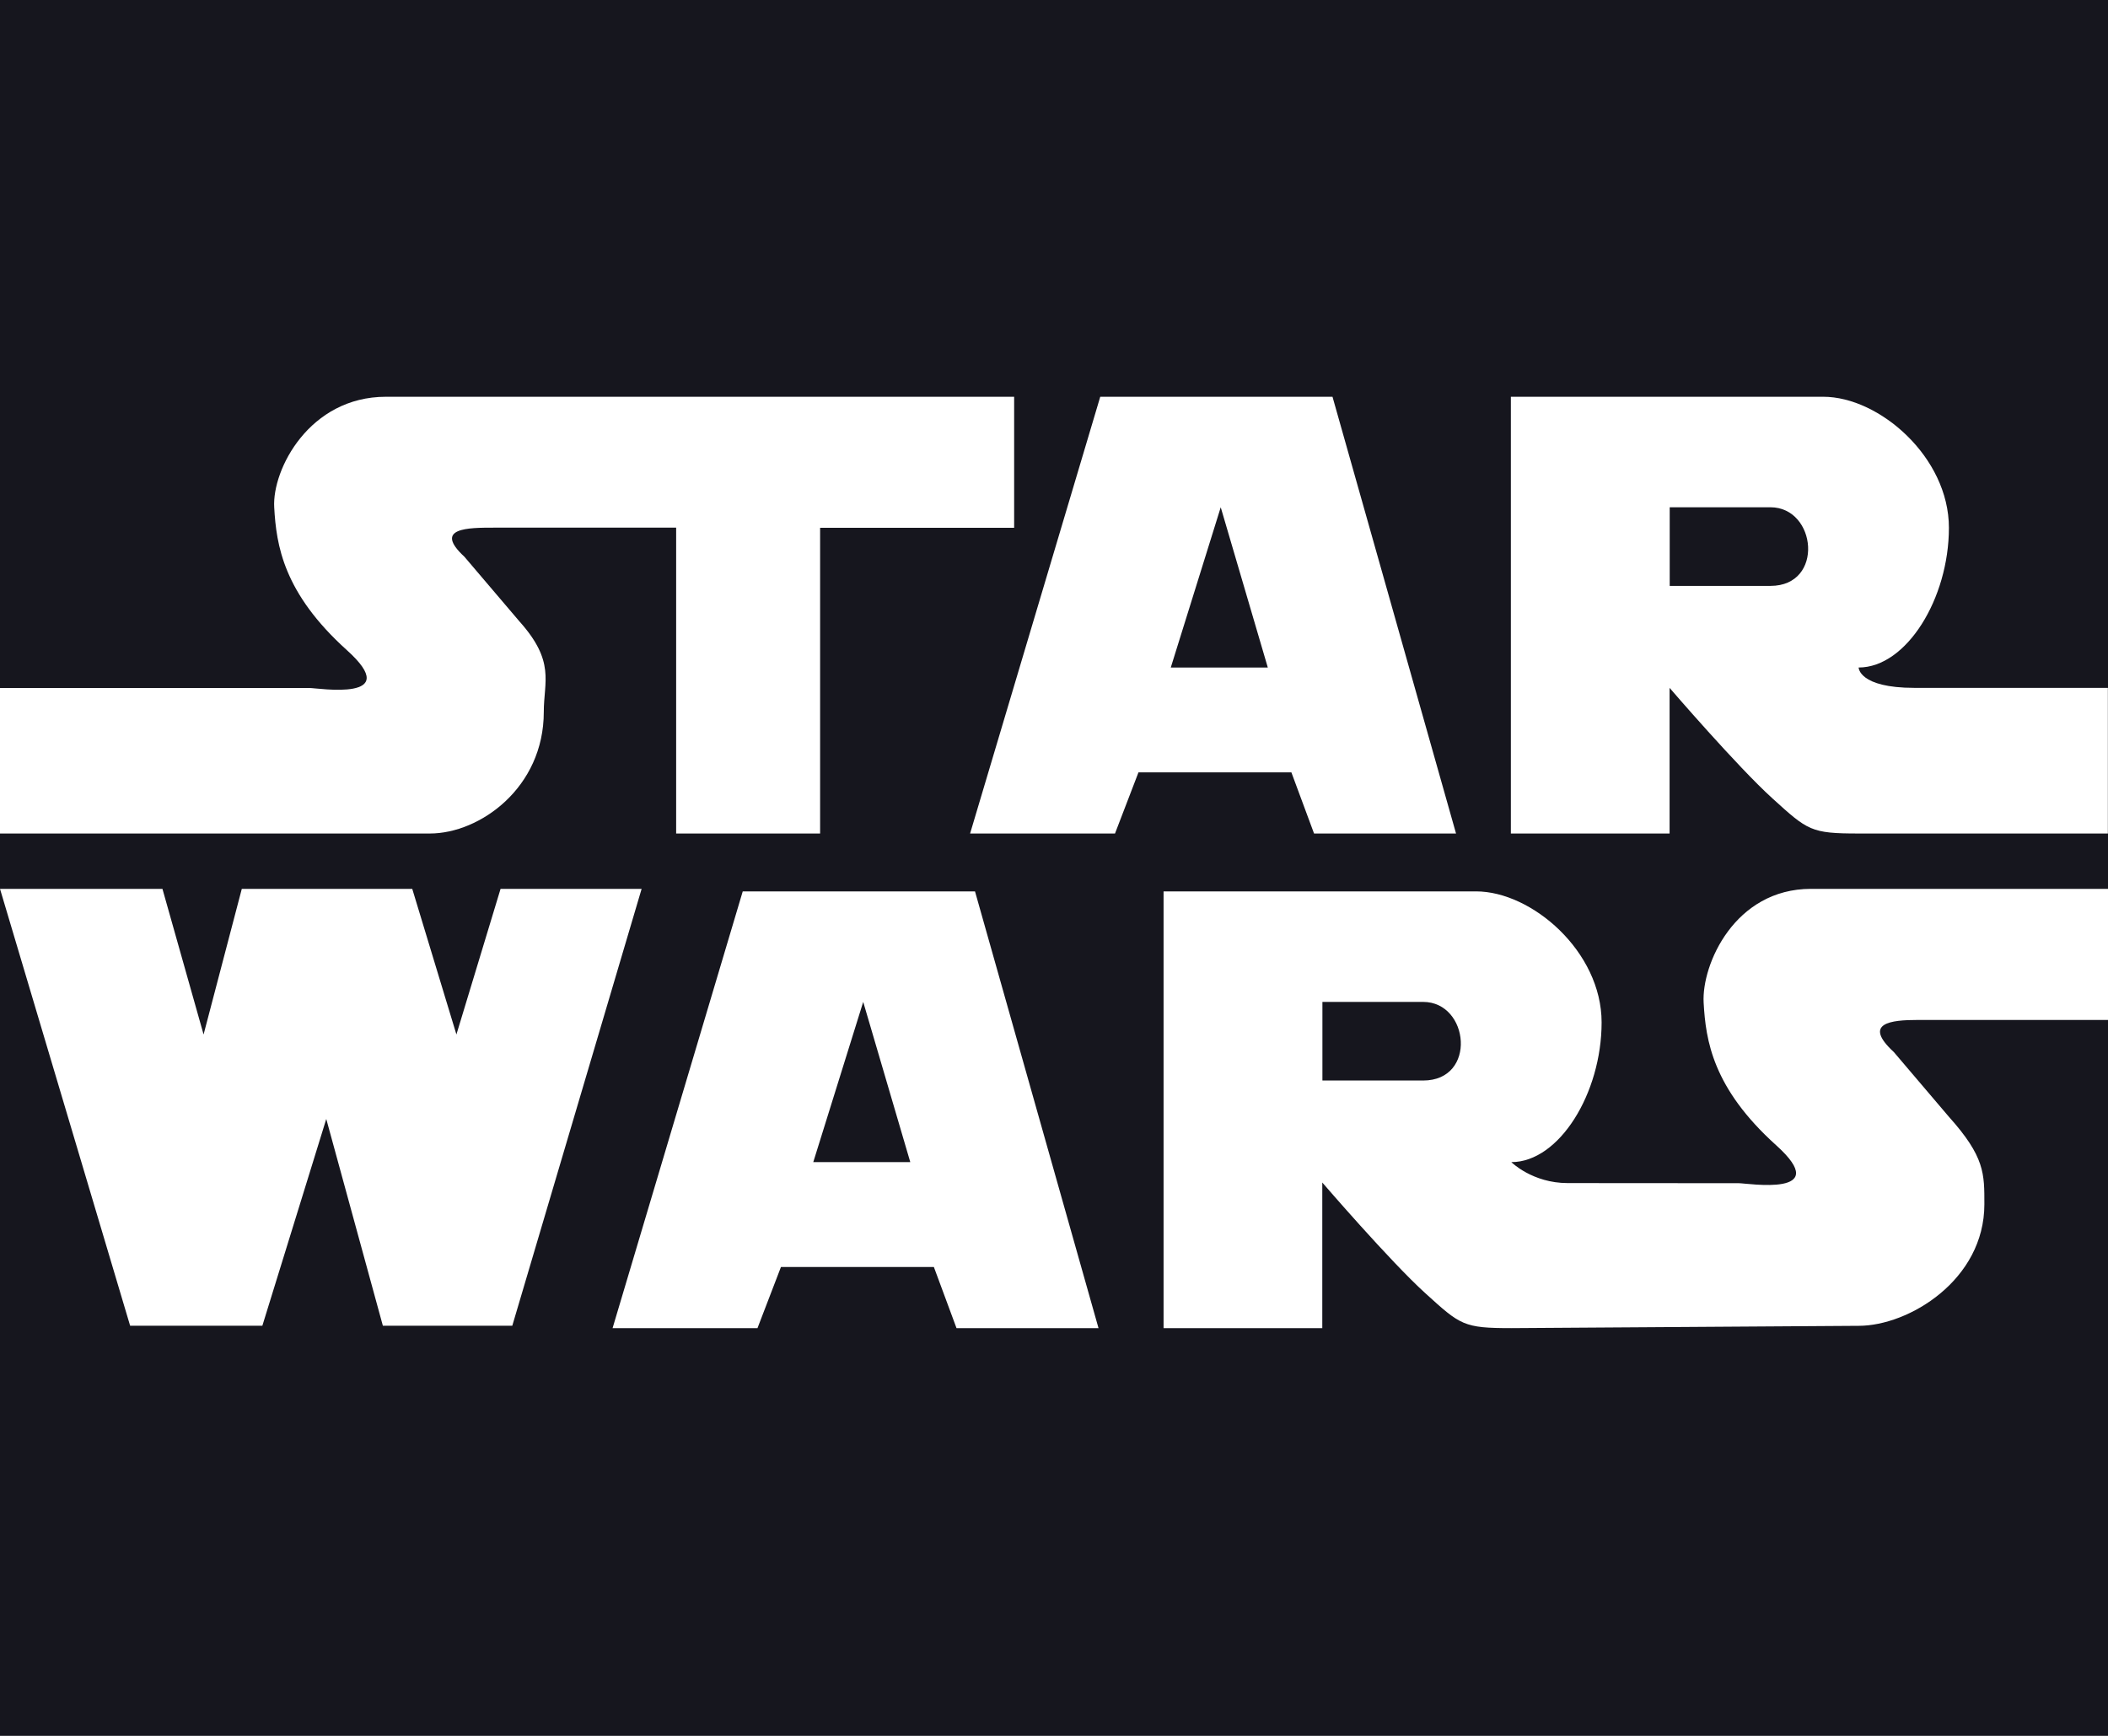
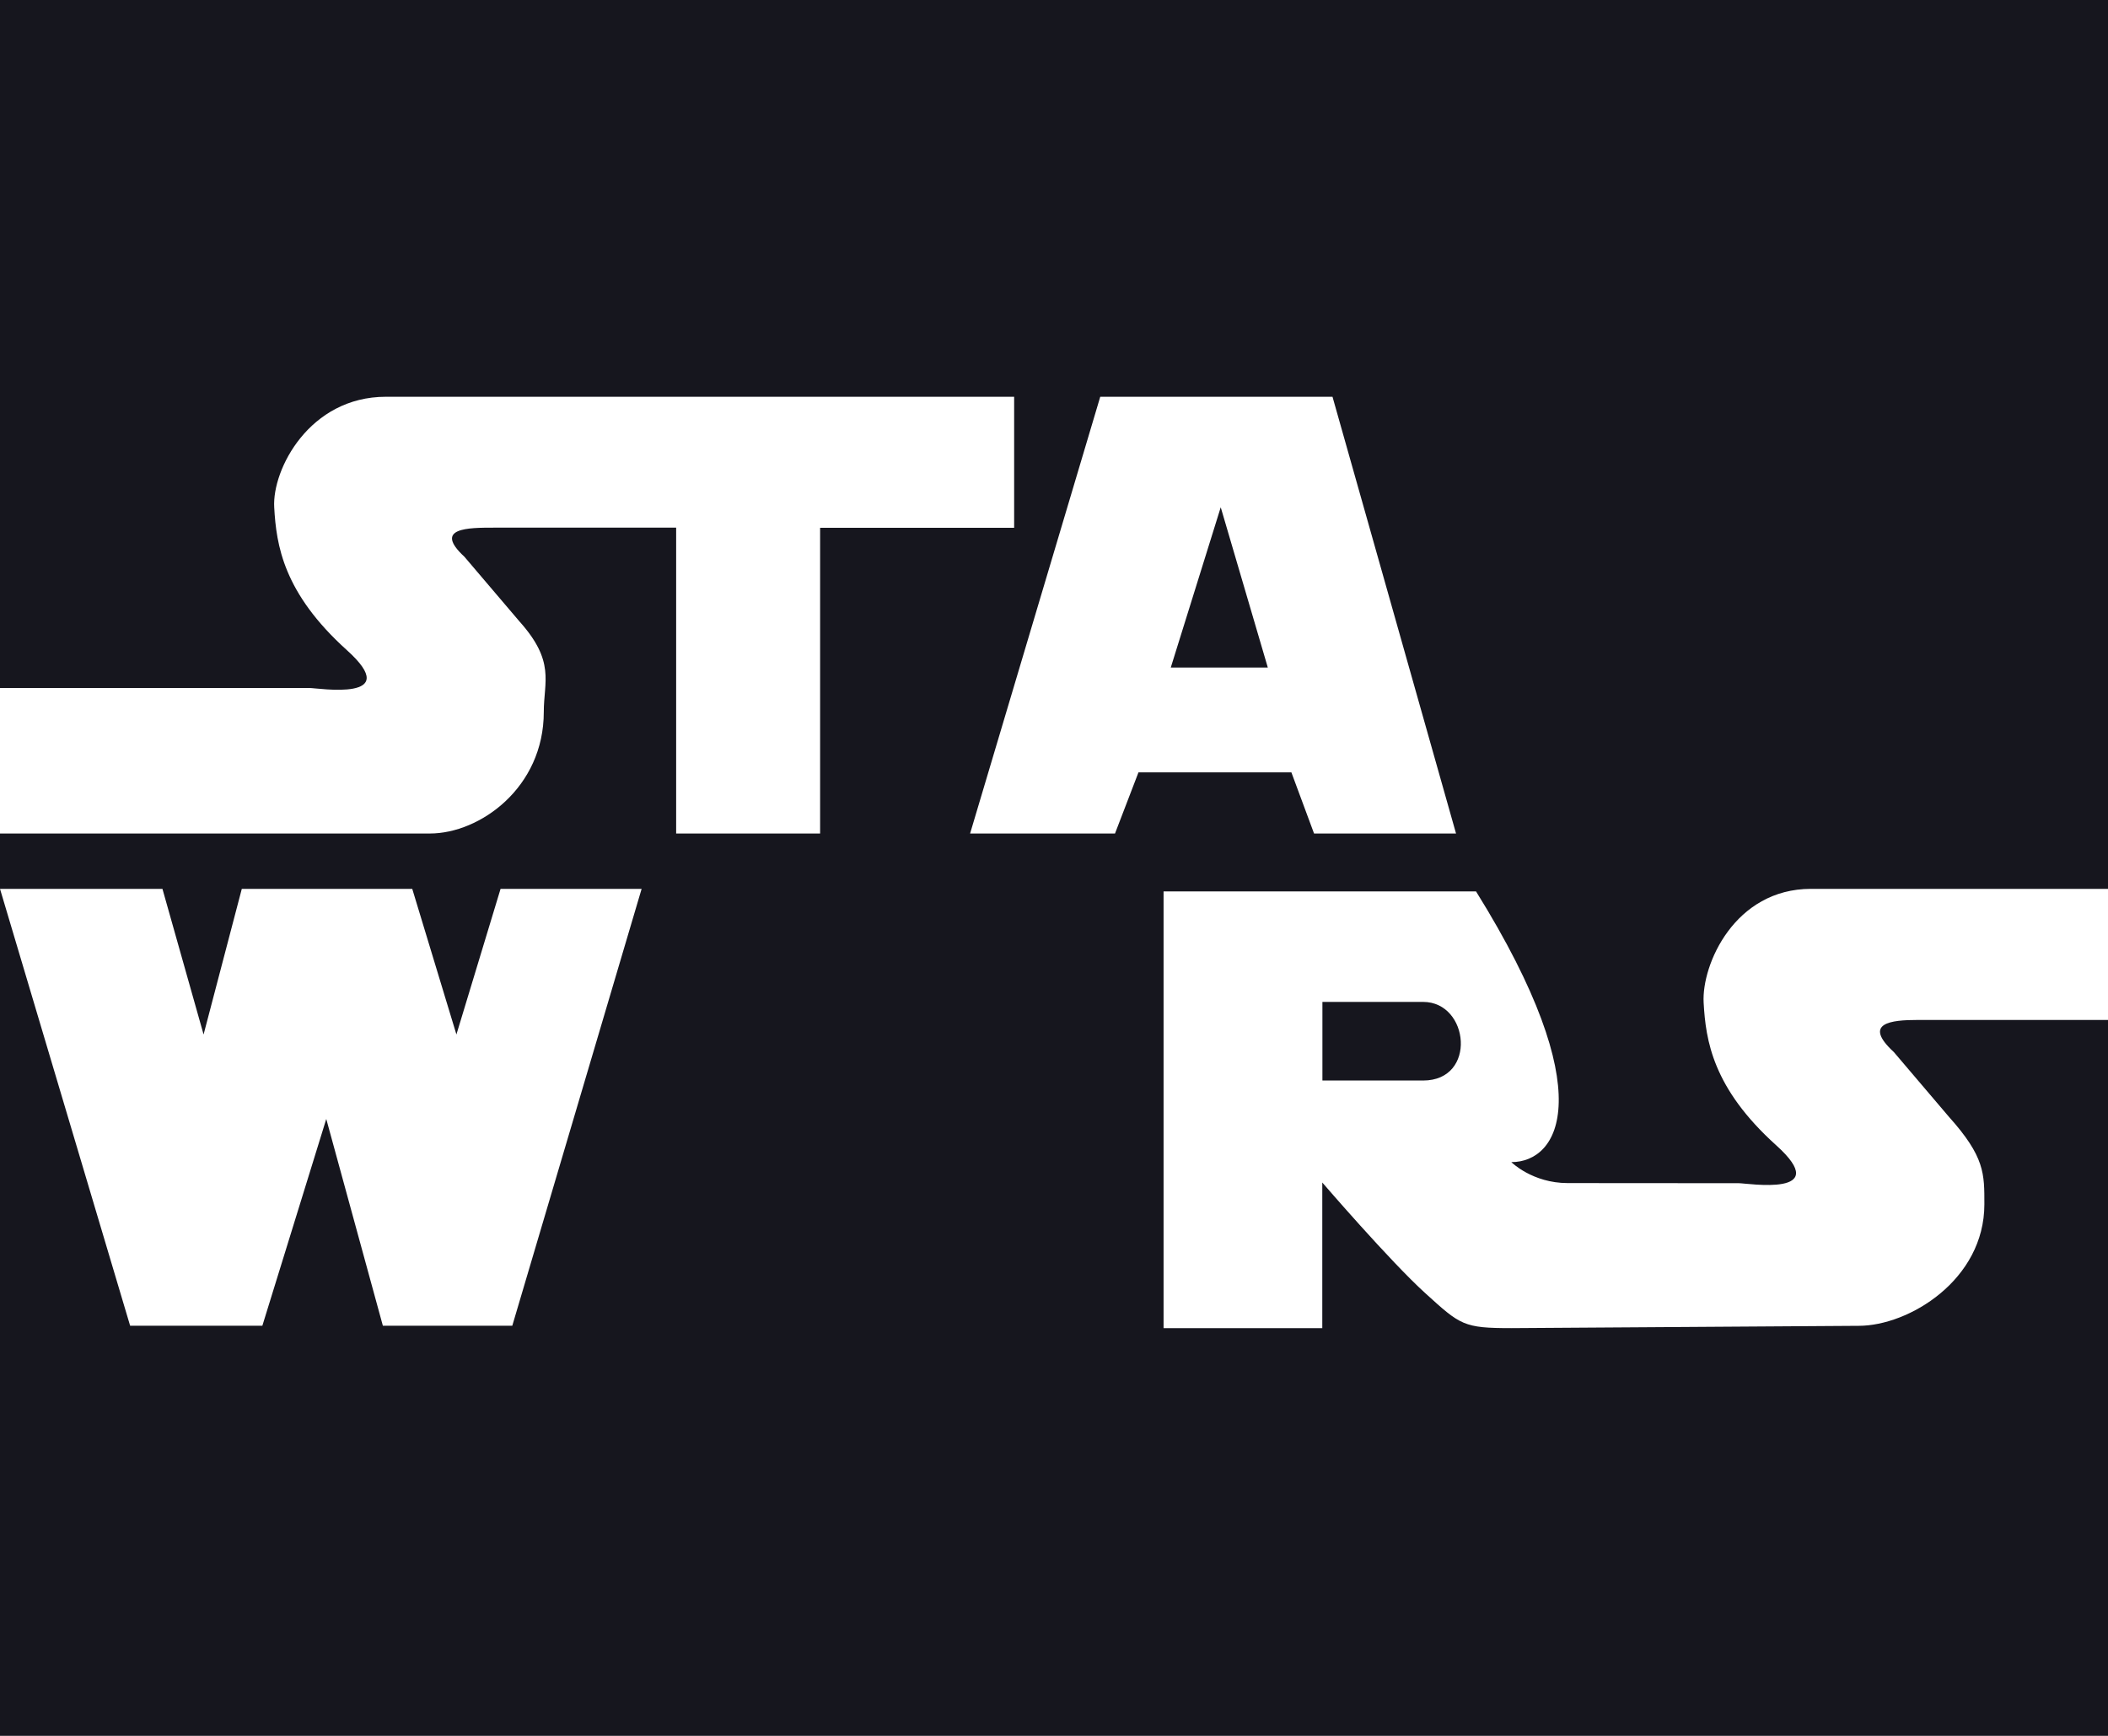
<svg xmlns="http://www.w3.org/2000/svg" width="85" height="70" viewBox="0 0 85 70" fill="none">
-   <rect width="85" height="70" fill="#E5E5E5" />
  <g clip-path="url(#clip0_0_1)">
    <rect width="85" height="70" fill="#16161E" />
    <path fill-rule="evenodd" clip-rule="evenodd" d="M0 27.739V33.612H17.335C19.35 33.612 21.927 31.764 21.927 28.71C21.927 27.48 22.4 26.681 20.943 25.056L18.727 22.452C17.457 21.278 18.877 21.278 19.945 21.278H27.264V33.612H33.069V21.283H40.893V16H15.56C12.477 16 10.968 18.934 11.057 20.461C11.142 21.988 11.427 23.91 13.986 26.217C16.323 28.32 12.828 27.744 12.477 27.744H0V27.739Z" fill="white" />
    <path fill-rule="evenodd" clip-rule="evenodd" d="M53.73 16H44.365L39.117 33.612H44.96L45.906 31.147H52.072L52.986 33.612H58.711L53.73 16ZM47.209 26.918L49.223 20.456L51.121 26.918H47.209Z" fill="white" />
-     <path fill-rule="evenodd" clip-rule="evenodd" d="M77.198 27.739C74.945 27.739 74.945 26.918 74.945 26.918C76.875 26.918 78.585 24.133 78.585 21.283C78.585 18.432 75.774 16 73.52 16H60.922V33.612H67.322V27.739C67.322 27.739 70.049 30.91 71.473 32.2C72.897 33.491 73.014 33.612 74.945 33.612H84.995V27.739H77.198ZM71.389 23.627H67.327V20.456H71.389C73.254 20.456 73.572 23.627 71.389 23.627Z" fill="white" />
    <path fill-rule="evenodd" clip-rule="evenodd" d="M0 35.844H6.55L8.209 41.717L9.75 35.844H16.623L18.404 41.717L20.184 35.844H25.872L20.657 53.461H15.438L13.156 45.124L10.579 53.461H5.247L0 35.844Z" fill="white" />
-     <path fill-rule="evenodd" clip-rule="evenodd" d="M39.315 35.947H29.949L24.701 53.558H30.544L31.49 51.093H37.656L38.569 53.558H44.295L39.315 35.947ZM32.793 46.864L34.807 40.403L36.705 46.864H32.793Z" fill="white" />
-     <path fill-rule="evenodd" clip-rule="evenodd" d="M77.321 41.131C76.252 41.131 75.09 41.252 76.365 42.426L78.581 45.031C80.038 46.655 80.015 47.333 80.015 48.563C80.015 51.618 76.965 53.465 74.95 53.465L60.941 53.558C59.011 53.558 58.894 53.442 57.469 52.147C56.045 50.856 53.318 47.686 53.318 47.686V53.558H46.918V35.946H59.517C61.77 35.946 64.581 38.374 64.581 41.229C64.581 44.084 62.871 46.864 60.941 46.864C60.941 46.864 61.789 47.709 63.213 47.709C64.638 47.709 70.115 47.714 70.115 47.714C70.466 47.714 73.957 48.289 71.623 46.187C69.061 43.88 68.779 41.958 68.695 40.431C68.611 38.903 69.941 35.844 73.024 35.844H85.004V41.131H77.325H77.321ZM57.385 43.573H53.323V40.403H57.385C59.25 40.403 59.568 43.573 57.385 43.573Z" fill="white" />
+     <path fill-rule="evenodd" clip-rule="evenodd" d="M77.321 41.131C76.252 41.131 75.09 41.252 76.365 42.426L78.581 45.031C80.038 46.655 80.015 47.333 80.015 48.563C80.015 51.618 76.965 53.465 74.95 53.465L60.941 53.558C59.011 53.558 58.894 53.442 57.469 52.147C56.045 50.856 53.318 47.686 53.318 47.686V53.558H46.918V35.946H59.517C64.581 44.084 62.871 46.864 60.941 46.864C60.941 46.864 61.789 47.709 63.213 47.709C64.638 47.709 70.115 47.714 70.115 47.714C70.466 47.714 73.957 48.289 71.623 46.187C69.061 43.88 68.779 41.958 68.695 40.431C68.611 38.903 69.941 35.844 73.024 35.844H85.004V41.131H77.325H77.321ZM57.385 43.573H53.323V40.403H57.385C59.25 40.403 59.568 43.573 57.385 43.573Z" fill="white" />
  </g>
  <defs>
    <clipPath id="clip0_0_1">
      <rect width="85" height="70" fill="white" />
    </clipPath>
  </defs>
</svg>